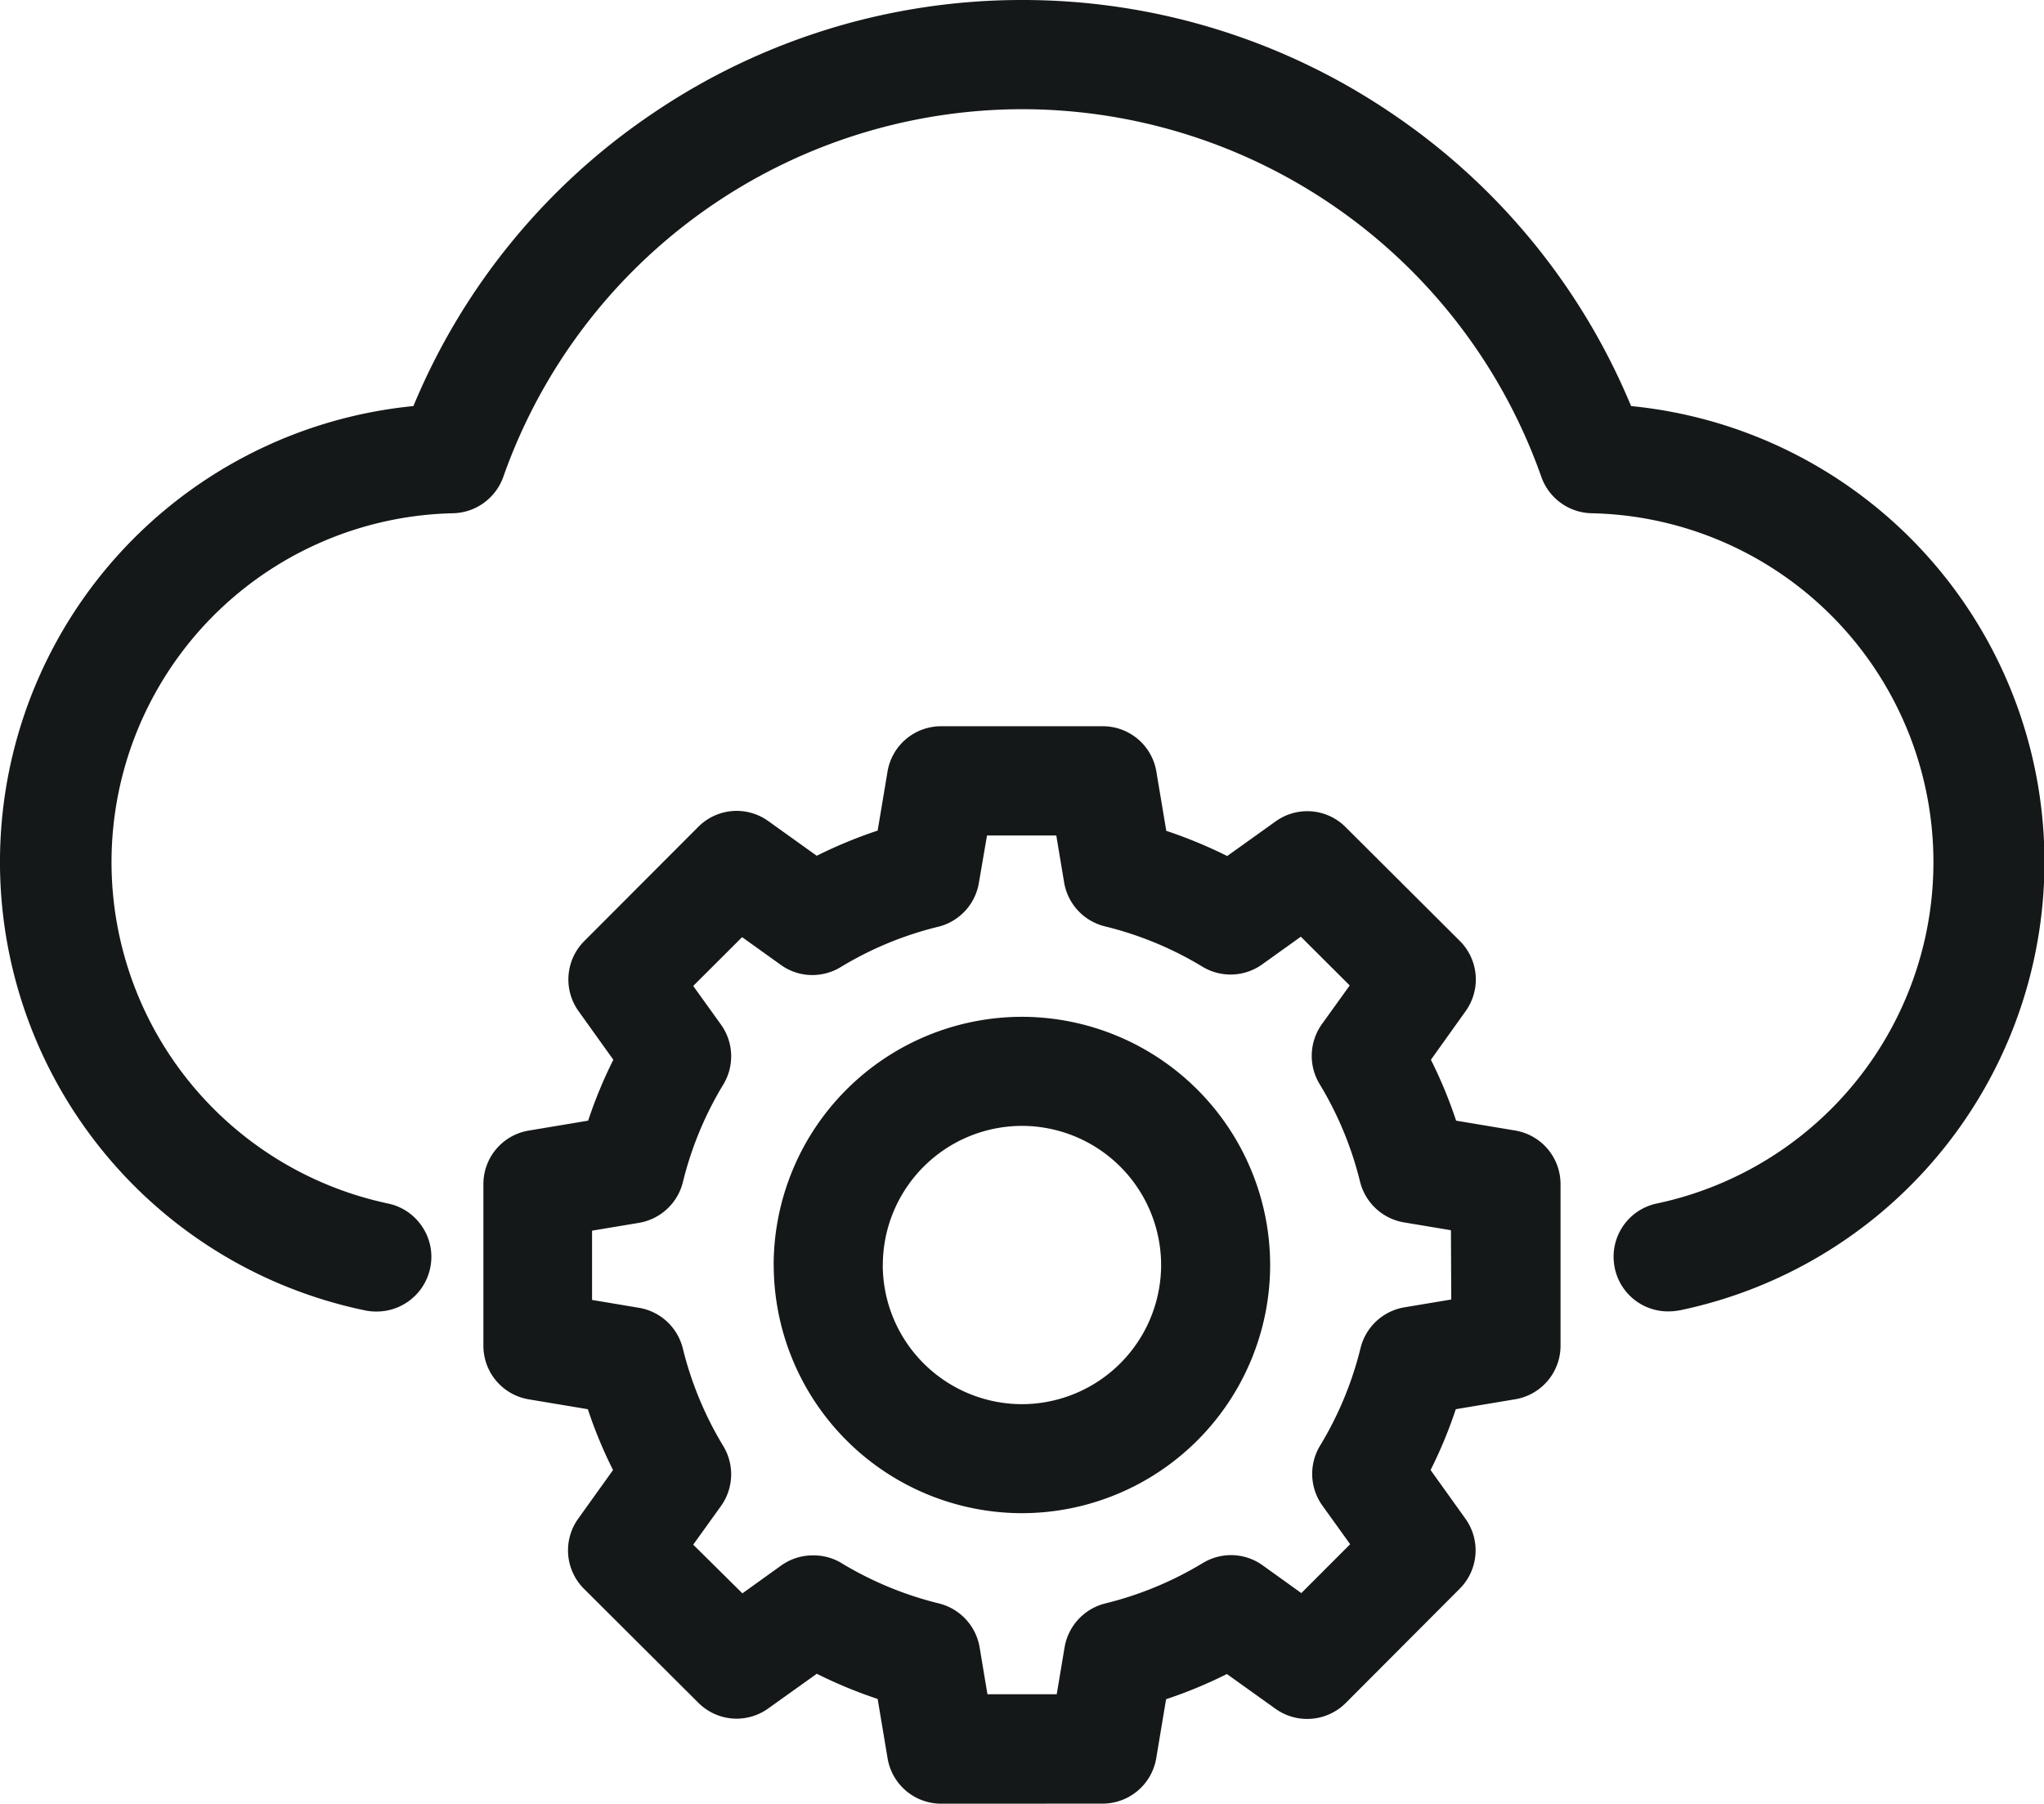
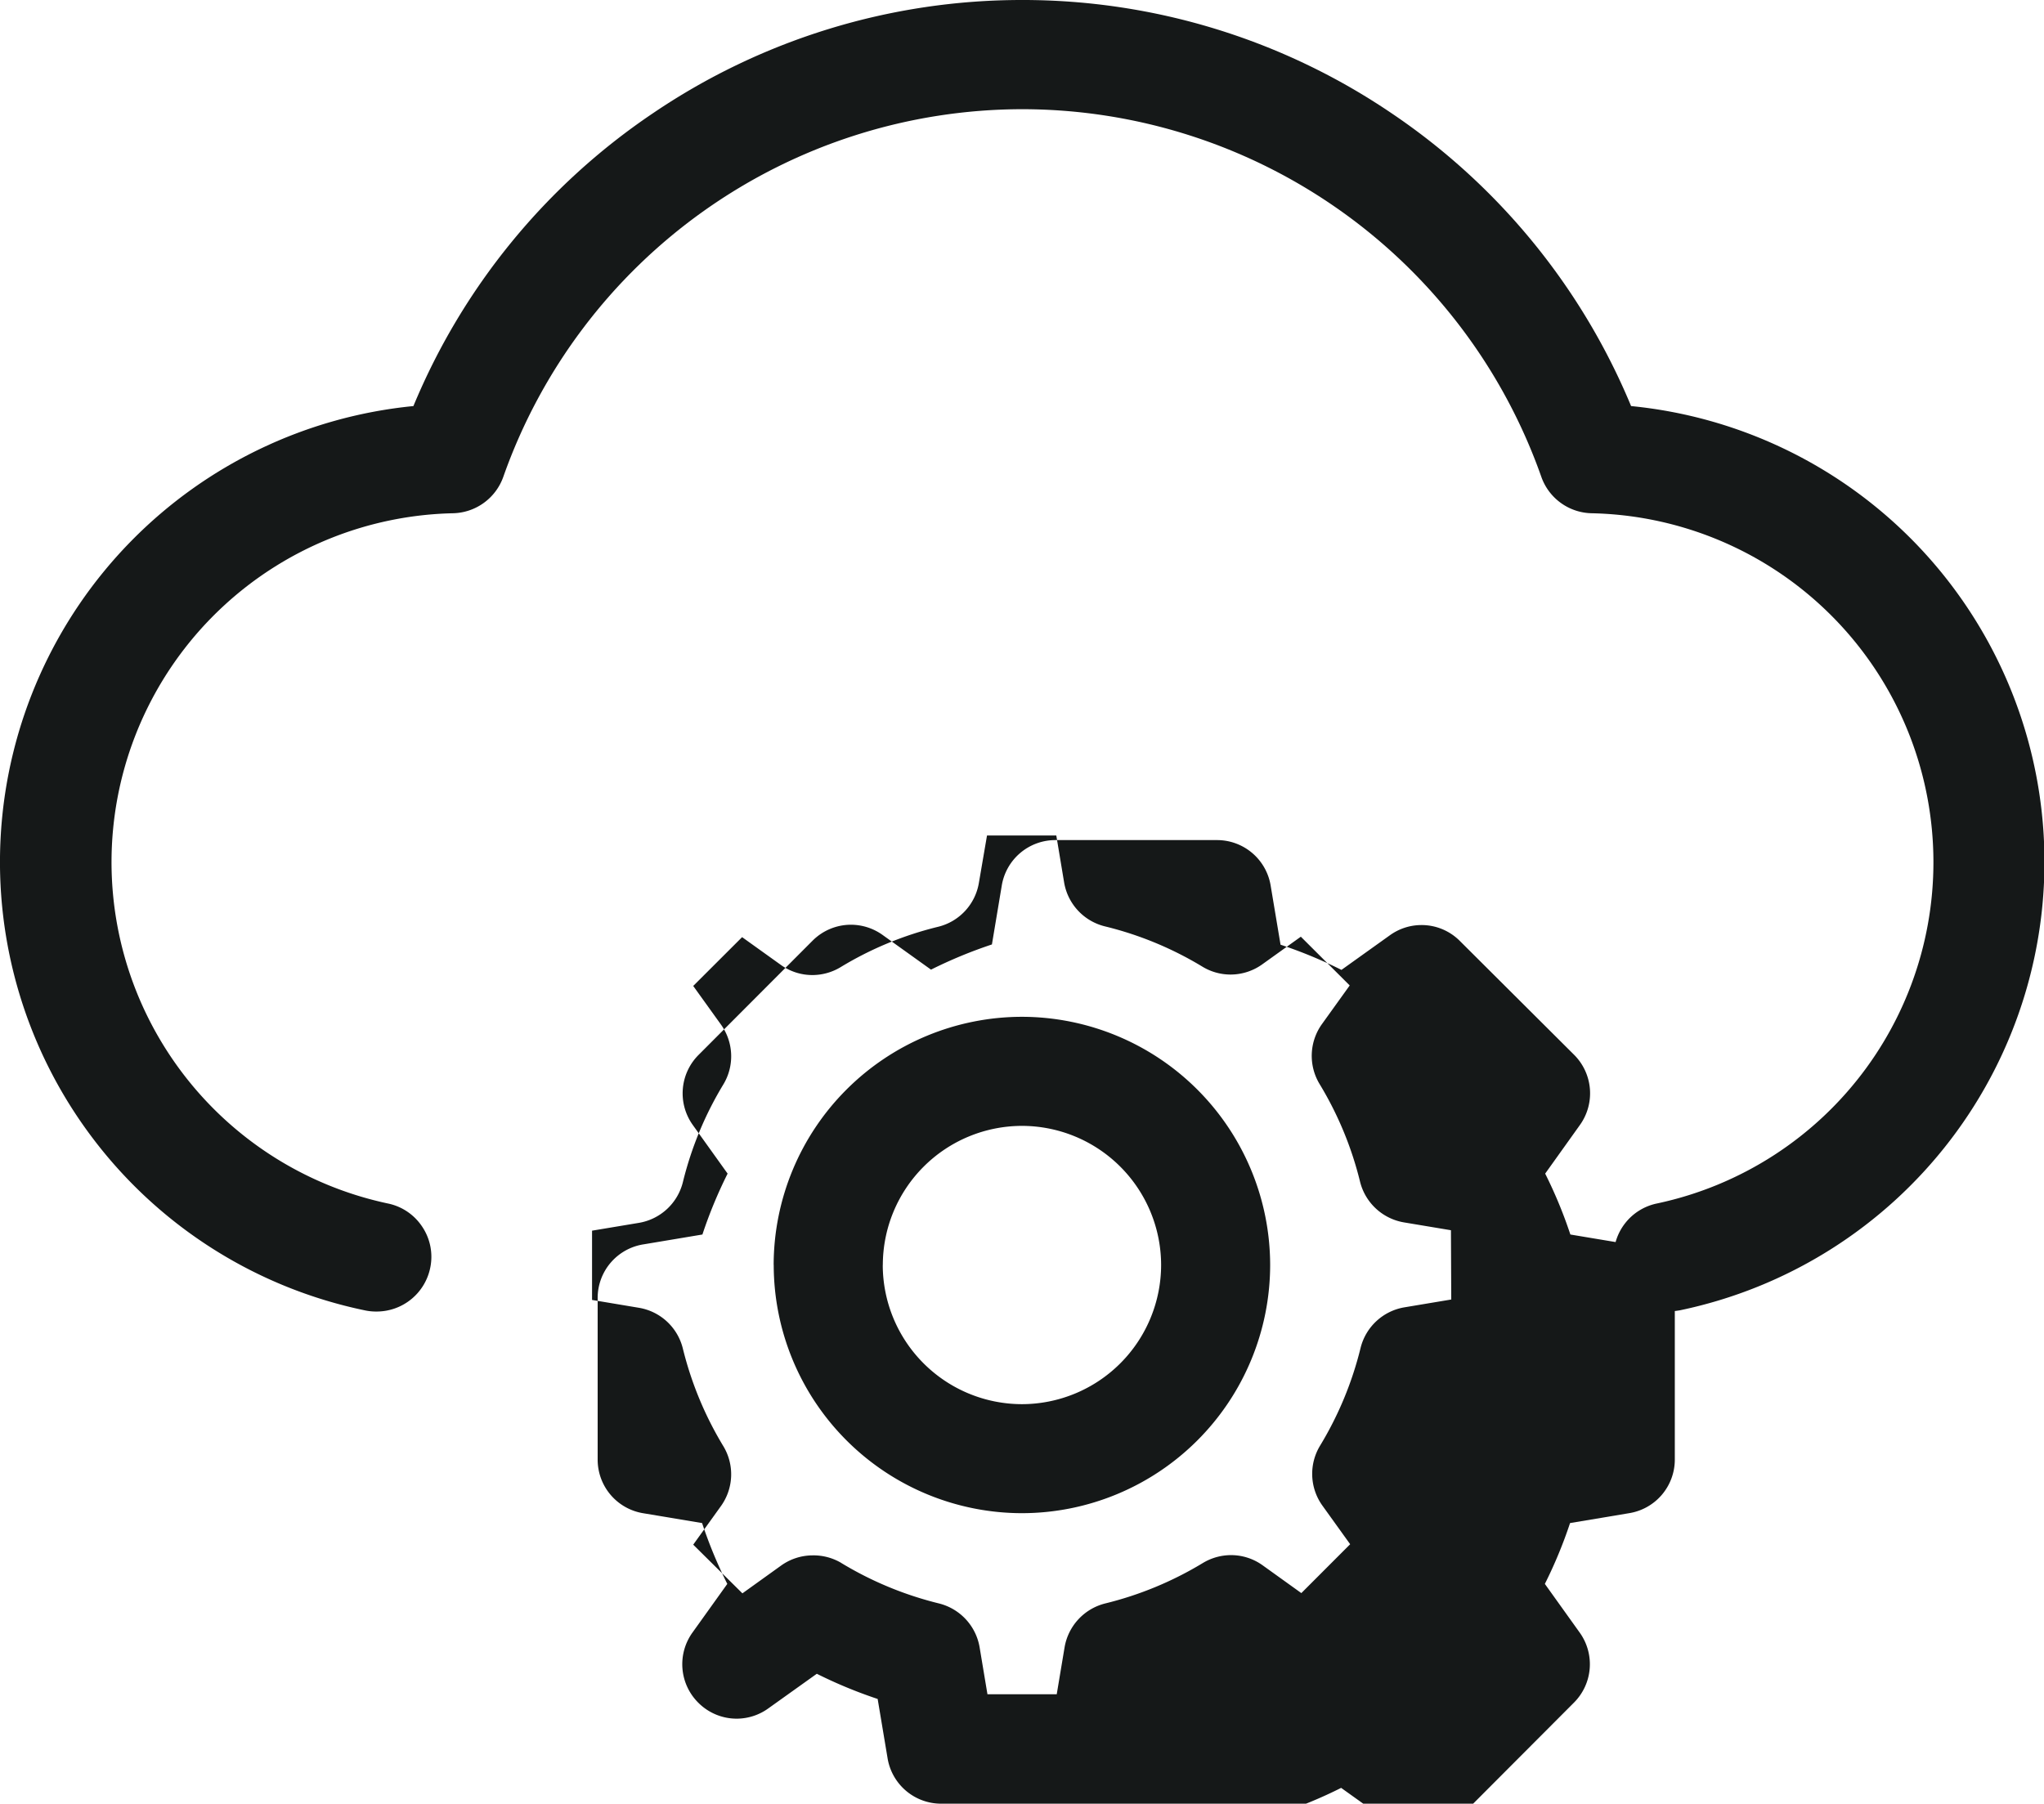
<svg xmlns="http://www.w3.org/2000/svg" width="32.449" height="28.641" viewBox="0 0 32.449 28.641">
  <g id="Layer_2" data-name="Layer 2" transform="translate(-1.289 -2.775)">
-     <path id="Контур_329" data-name="Контур 329" d="M-643.333-3268.112a.862.862,0,0,1-.854-.731l-.156-.932a7.377,7.377,0,0,1-.966-.4l-.77.55a.86.86,0,0,1-.5.163.859.859,0,0,1-.611-.253l-1.814-1.808a.862.862,0,0,1-.091-1.117l.551-.77a7.241,7.241,0,0,1-.4-.966l-.934-.156a.862.862,0,0,1-.724-.854v-2.562a.861.861,0,0,1,.73-.854l.933-.156a7.229,7.229,0,0,1,.4-.967l-.551-.77a.863.863,0,0,1,.09-1.115l1.808-1.812a.862.862,0,0,1,.613-.255.865.865,0,0,1,.5.162l.769.551a7.364,7.364,0,0,1,.967-.4l.156-.933a.862.862,0,0,1,.853-.724h2.563a.862.862,0,0,1,.854.729l.156.932a7.382,7.382,0,0,1,.967.4l.769-.55a.858.858,0,0,1,.5-.162.857.857,0,0,1,.612.254l1.813,1.807a.864.864,0,0,1,.09,1.116l-.55.77a7.229,7.229,0,0,1,.4.967l.934.156a.863.863,0,0,1,.724.854v2.562a.862.862,0,0,1-.731.854l-.932.156a7.233,7.233,0,0,1-.4.966l.551.77a.862.862,0,0,1-.09,1.116l-1.808,1.813a.864.864,0,0,1-.612.253.86.86,0,0,1-.506-.163l-.769-.55a7.16,7.16,0,0,1-.965.4l-.156.934a.864.864,0,0,1-.854.724Zm-1.587-3.822a5.535,5.535,0,0,0,1.549.642.867.867,0,0,1,.646.693l.125.749h1.1l.125-.748a.868.868,0,0,1,.646-.694,5.524,5.524,0,0,0,1.549-.642.868.868,0,0,1,.449-.125.86.86,0,0,1,.5.162l.614.441.775-.776-.441-.614a.864.864,0,0,1-.036-.952,5.53,5.53,0,0,0,.642-1.549.865.865,0,0,1,.692-.646l.748-.125-.005-1.1-.749-.125a.868.868,0,0,1-.694-.646,5.526,5.526,0,0,0-.642-1.55.866.866,0,0,1,.037-.952l.441-.614-.776-.774-.614.44a.864.864,0,0,1-.5.161.862.862,0,0,1-.448-.125,5.492,5.492,0,0,0-1.548-.64.866.866,0,0,1-.647-.693l-.125-.75h-1.1l-.13.758a.864.864,0,0,1-.648.692,5.481,5.481,0,0,0-1.547.641.868.868,0,0,1-.449.125.856.856,0,0,1-.5-.162l-.614-.44-.776.775.441.614a.864.864,0,0,1,.036.952,5.531,5.531,0,0,0-.641,1.549.867.867,0,0,1-.693.646l-.749.125v1.1l.747.125a.865.865,0,0,1,.694.645,5.552,5.552,0,0,0,.642,1.55.865.865,0,0,1-.036.952l-.441.614.781.773.614-.441a.862.862,0,0,1,.5-.162A.865.865,0,0,1-644.919-3271.934Zm-1.074-4.732a3.946,3.946,0,0,1,3.941-3.941,3.946,3.946,0,0,1,3.941,3.941,3.945,3.945,0,0,1-3.941,3.941A3.946,3.946,0,0,1-645.993-3276.666Zm1.732,0a2.213,2.213,0,0,0,2.209,2.21,2.213,2.213,0,0,0,2.21-2.21,2.212,2.212,0,0,0-2.21-2.209A2.212,2.212,0,0,0-644.261-3276.666Zm-8.214.722a7.269,7.269,0,0,1-4.308-2.709,7.27,7.27,0,0,1-1.478-4.869,7.273,7.273,0,0,1,2.075-4.646,7.277,7.277,0,0,1,4.474-2.137,10.415,10.415,0,0,1,3.8-4.648,10.43,10.43,0,0,1,5.865-1.8,10.43,10.43,0,0,1,5.866,1.8,10.426,10.426,0,0,1,3.8,4.648,7.277,7.277,0,0,1,4.474,2.137,7.277,7.277,0,0,1,2.074,4.646,7.27,7.27,0,0,1-1.478,4.869,7.273,7.273,0,0,1-4.307,2.709h-.006a.952.952,0,0,1-.167.015.864.864,0,0,1-.863-.779.863.863,0,0,1,.689-.936,5.539,5.539,0,0,0,4.359-5.939,5.541,5.541,0,0,0-5.4-5.02.866.866,0,0,1-.8-.578,8.744,8.744,0,0,0-8.24-5.838,8.744,8.744,0,0,0-8.239,5.838.868.868,0,0,1-.8.578,5.542,5.542,0,0,0-5.395,5.02,5.542,5.542,0,0,0,4.361,5.94.859.859,0,0,1,.548.371.857.857,0,0,1,.126.651.868.868,0,0,1-.848.694A.861.861,0,0,1-652.476-3275.944Z" transform="translate(659.565 3299.528)" fill="#151818" />
+     <path id="Контур_329" data-name="Контур 329" d="M-643.333-3268.112a.862.862,0,0,1-.854-.731l-.156-.932a7.377,7.377,0,0,1-.966-.4l-.77.55a.86.86,0,0,1-.5.163.859.859,0,0,1-.611-.253a.862.862,0,0,1-.091-1.117l.551-.77a7.241,7.241,0,0,1-.4-.966l-.934-.156a.862.862,0,0,1-.724-.854v-2.562a.861.861,0,0,1,.73-.854l.933-.156a7.229,7.229,0,0,1,.4-.967l-.551-.77a.863.863,0,0,1,.09-1.115l1.808-1.812a.862.862,0,0,1,.613-.255.865.865,0,0,1,.5.162l.769.551a7.364,7.364,0,0,1,.967-.4l.156-.933a.862.862,0,0,1,.853-.724h2.563a.862.862,0,0,1,.854.729l.156.932a7.382,7.382,0,0,1,.967.4l.769-.55a.858.858,0,0,1,.5-.162.857.857,0,0,1,.612.254l1.813,1.807a.864.864,0,0,1,.09,1.116l-.55.77a7.229,7.229,0,0,1,.4.967l.934.156a.863.863,0,0,1,.724.854v2.562a.862.862,0,0,1-.731.854l-.932.156a7.233,7.233,0,0,1-.4.966l.551.77a.862.862,0,0,1-.09,1.116l-1.808,1.813a.864.864,0,0,1-.612.253.86.86,0,0,1-.506-.163l-.769-.55a7.16,7.16,0,0,1-.965.4l-.156.934a.864.864,0,0,1-.854.724Zm-1.587-3.822a5.535,5.535,0,0,0,1.549.642.867.867,0,0,1,.646.693l.125.749h1.1l.125-.748a.868.868,0,0,1,.646-.694,5.524,5.524,0,0,0,1.549-.642.868.868,0,0,1,.449-.125.86.86,0,0,1,.5.162l.614.441.775-.776-.441-.614a.864.864,0,0,1-.036-.952,5.53,5.53,0,0,0,.642-1.549.865.865,0,0,1,.692-.646l.748-.125-.005-1.1-.749-.125a.868.868,0,0,1-.694-.646,5.526,5.526,0,0,0-.642-1.55.866.866,0,0,1,.037-.952l.441-.614-.776-.774-.614.44a.864.864,0,0,1-.5.161.862.862,0,0,1-.448-.125,5.492,5.492,0,0,0-1.548-.64.866.866,0,0,1-.647-.693l-.125-.75h-1.1l-.13.758a.864.864,0,0,1-.648.692,5.481,5.481,0,0,0-1.547.641.868.868,0,0,1-.449.125.856.856,0,0,1-.5-.162l-.614-.44-.776.775.441.614a.864.864,0,0,1,.036.952,5.531,5.531,0,0,0-.641,1.549.867.867,0,0,1-.693.646l-.749.125v1.1l.747.125a.865.865,0,0,1,.694.645,5.552,5.552,0,0,0,.642,1.55.865.865,0,0,1-.036.952l-.441.614.781.773.614-.441a.862.862,0,0,1,.5-.162A.865.865,0,0,1-644.919-3271.934Zm-1.074-4.732a3.946,3.946,0,0,1,3.941-3.941,3.946,3.946,0,0,1,3.941,3.941,3.945,3.945,0,0,1-3.941,3.941A3.946,3.946,0,0,1-645.993-3276.666Zm1.732,0a2.213,2.213,0,0,0,2.209,2.21,2.213,2.213,0,0,0,2.21-2.21,2.212,2.212,0,0,0-2.21-2.209A2.212,2.212,0,0,0-644.261-3276.666Zm-8.214.722a7.269,7.269,0,0,1-4.308-2.709,7.27,7.27,0,0,1-1.478-4.869,7.273,7.273,0,0,1,2.075-4.646,7.277,7.277,0,0,1,4.474-2.137,10.415,10.415,0,0,1,3.8-4.648,10.43,10.43,0,0,1,5.865-1.8,10.43,10.43,0,0,1,5.866,1.8,10.426,10.426,0,0,1,3.8,4.648,7.277,7.277,0,0,1,4.474,2.137,7.277,7.277,0,0,1,2.074,4.646,7.27,7.27,0,0,1-1.478,4.869,7.273,7.273,0,0,1-4.307,2.709h-.006a.952.952,0,0,1-.167.015.864.864,0,0,1-.863-.779.863.863,0,0,1,.689-.936,5.539,5.539,0,0,0,4.359-5.939,5.541,5.541,0,0,0-5.4-5.02.866.866,0,0,1-.8-.578,8.744,8.744,0,0,0-8.24-5.838,8.744,8.744,0,0,0-8.239,5.838.868.868,0,0,1-.8.578,5.542,5.542,0,0,0-5.395,5.02,5.542,5.542,0,0,0,4.361,5.94.859.859,0,0,1,.548.371.857.857,0,0,1,.126.651.868.868,0,0,1-.848.694A.861.861,0,0,1-652.476-3275.944Z" transform="translate(659.565 3299.528)" fill="#151818" />
  </g>
</svg>